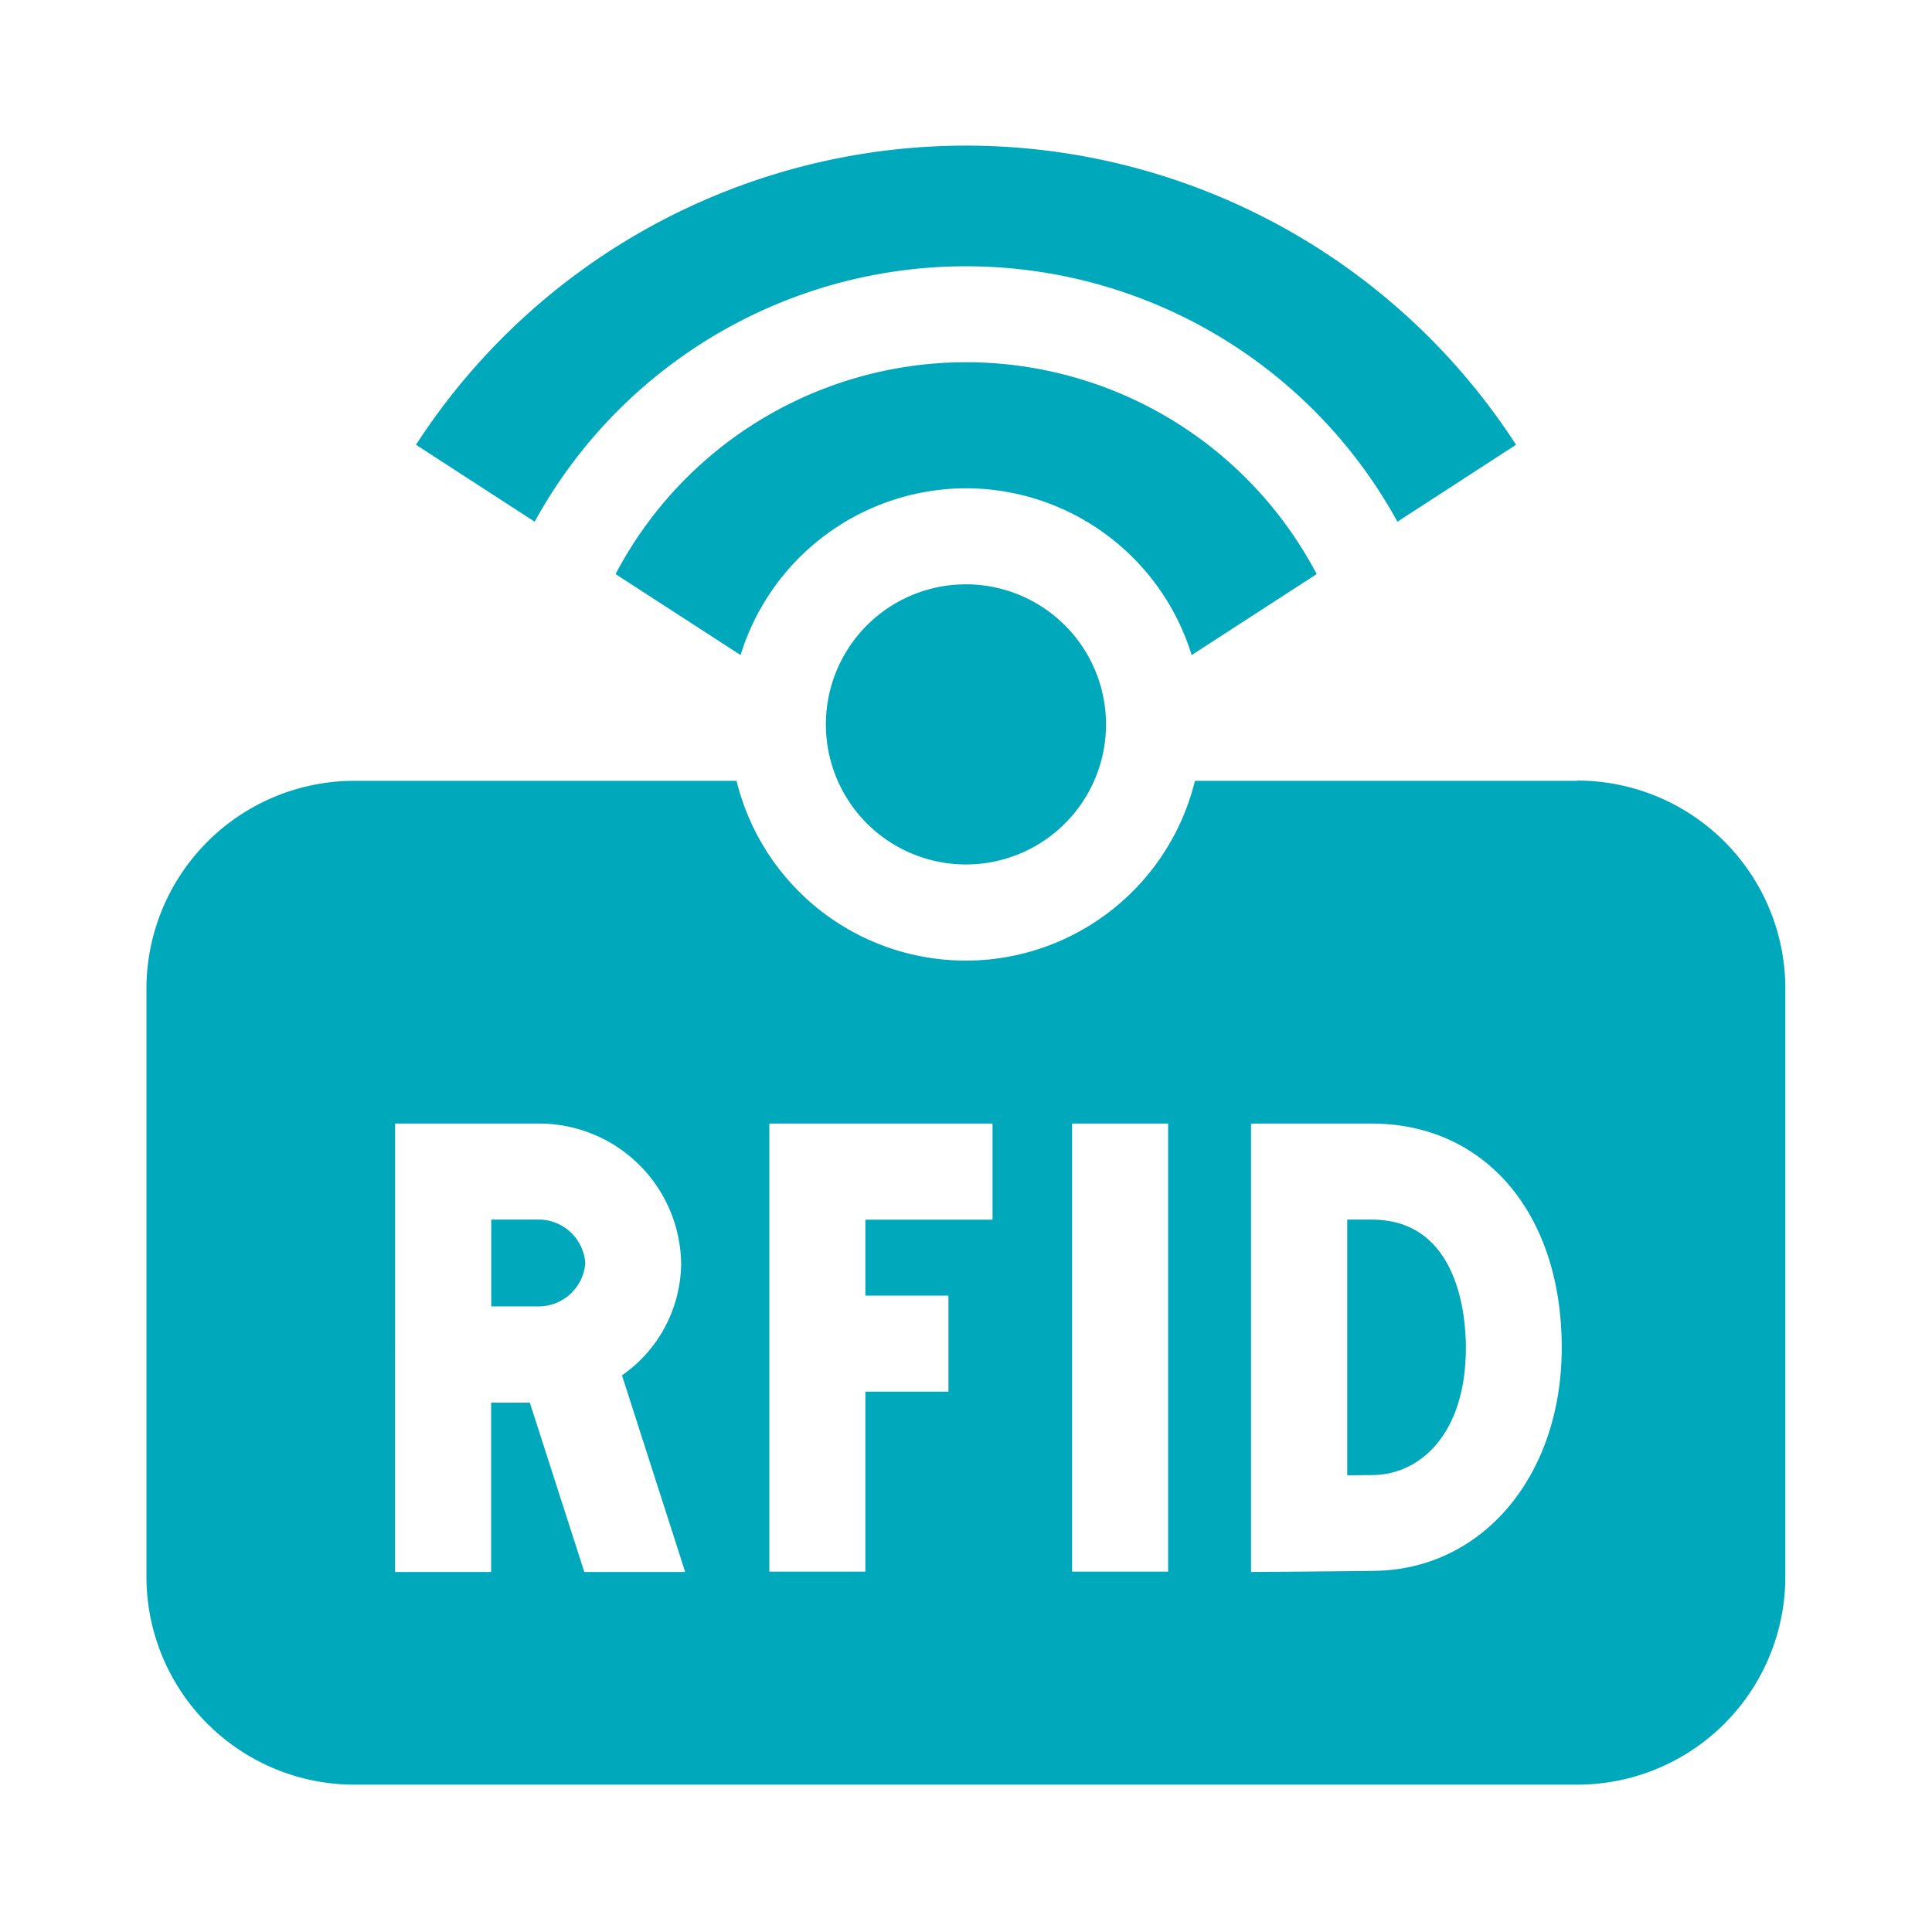
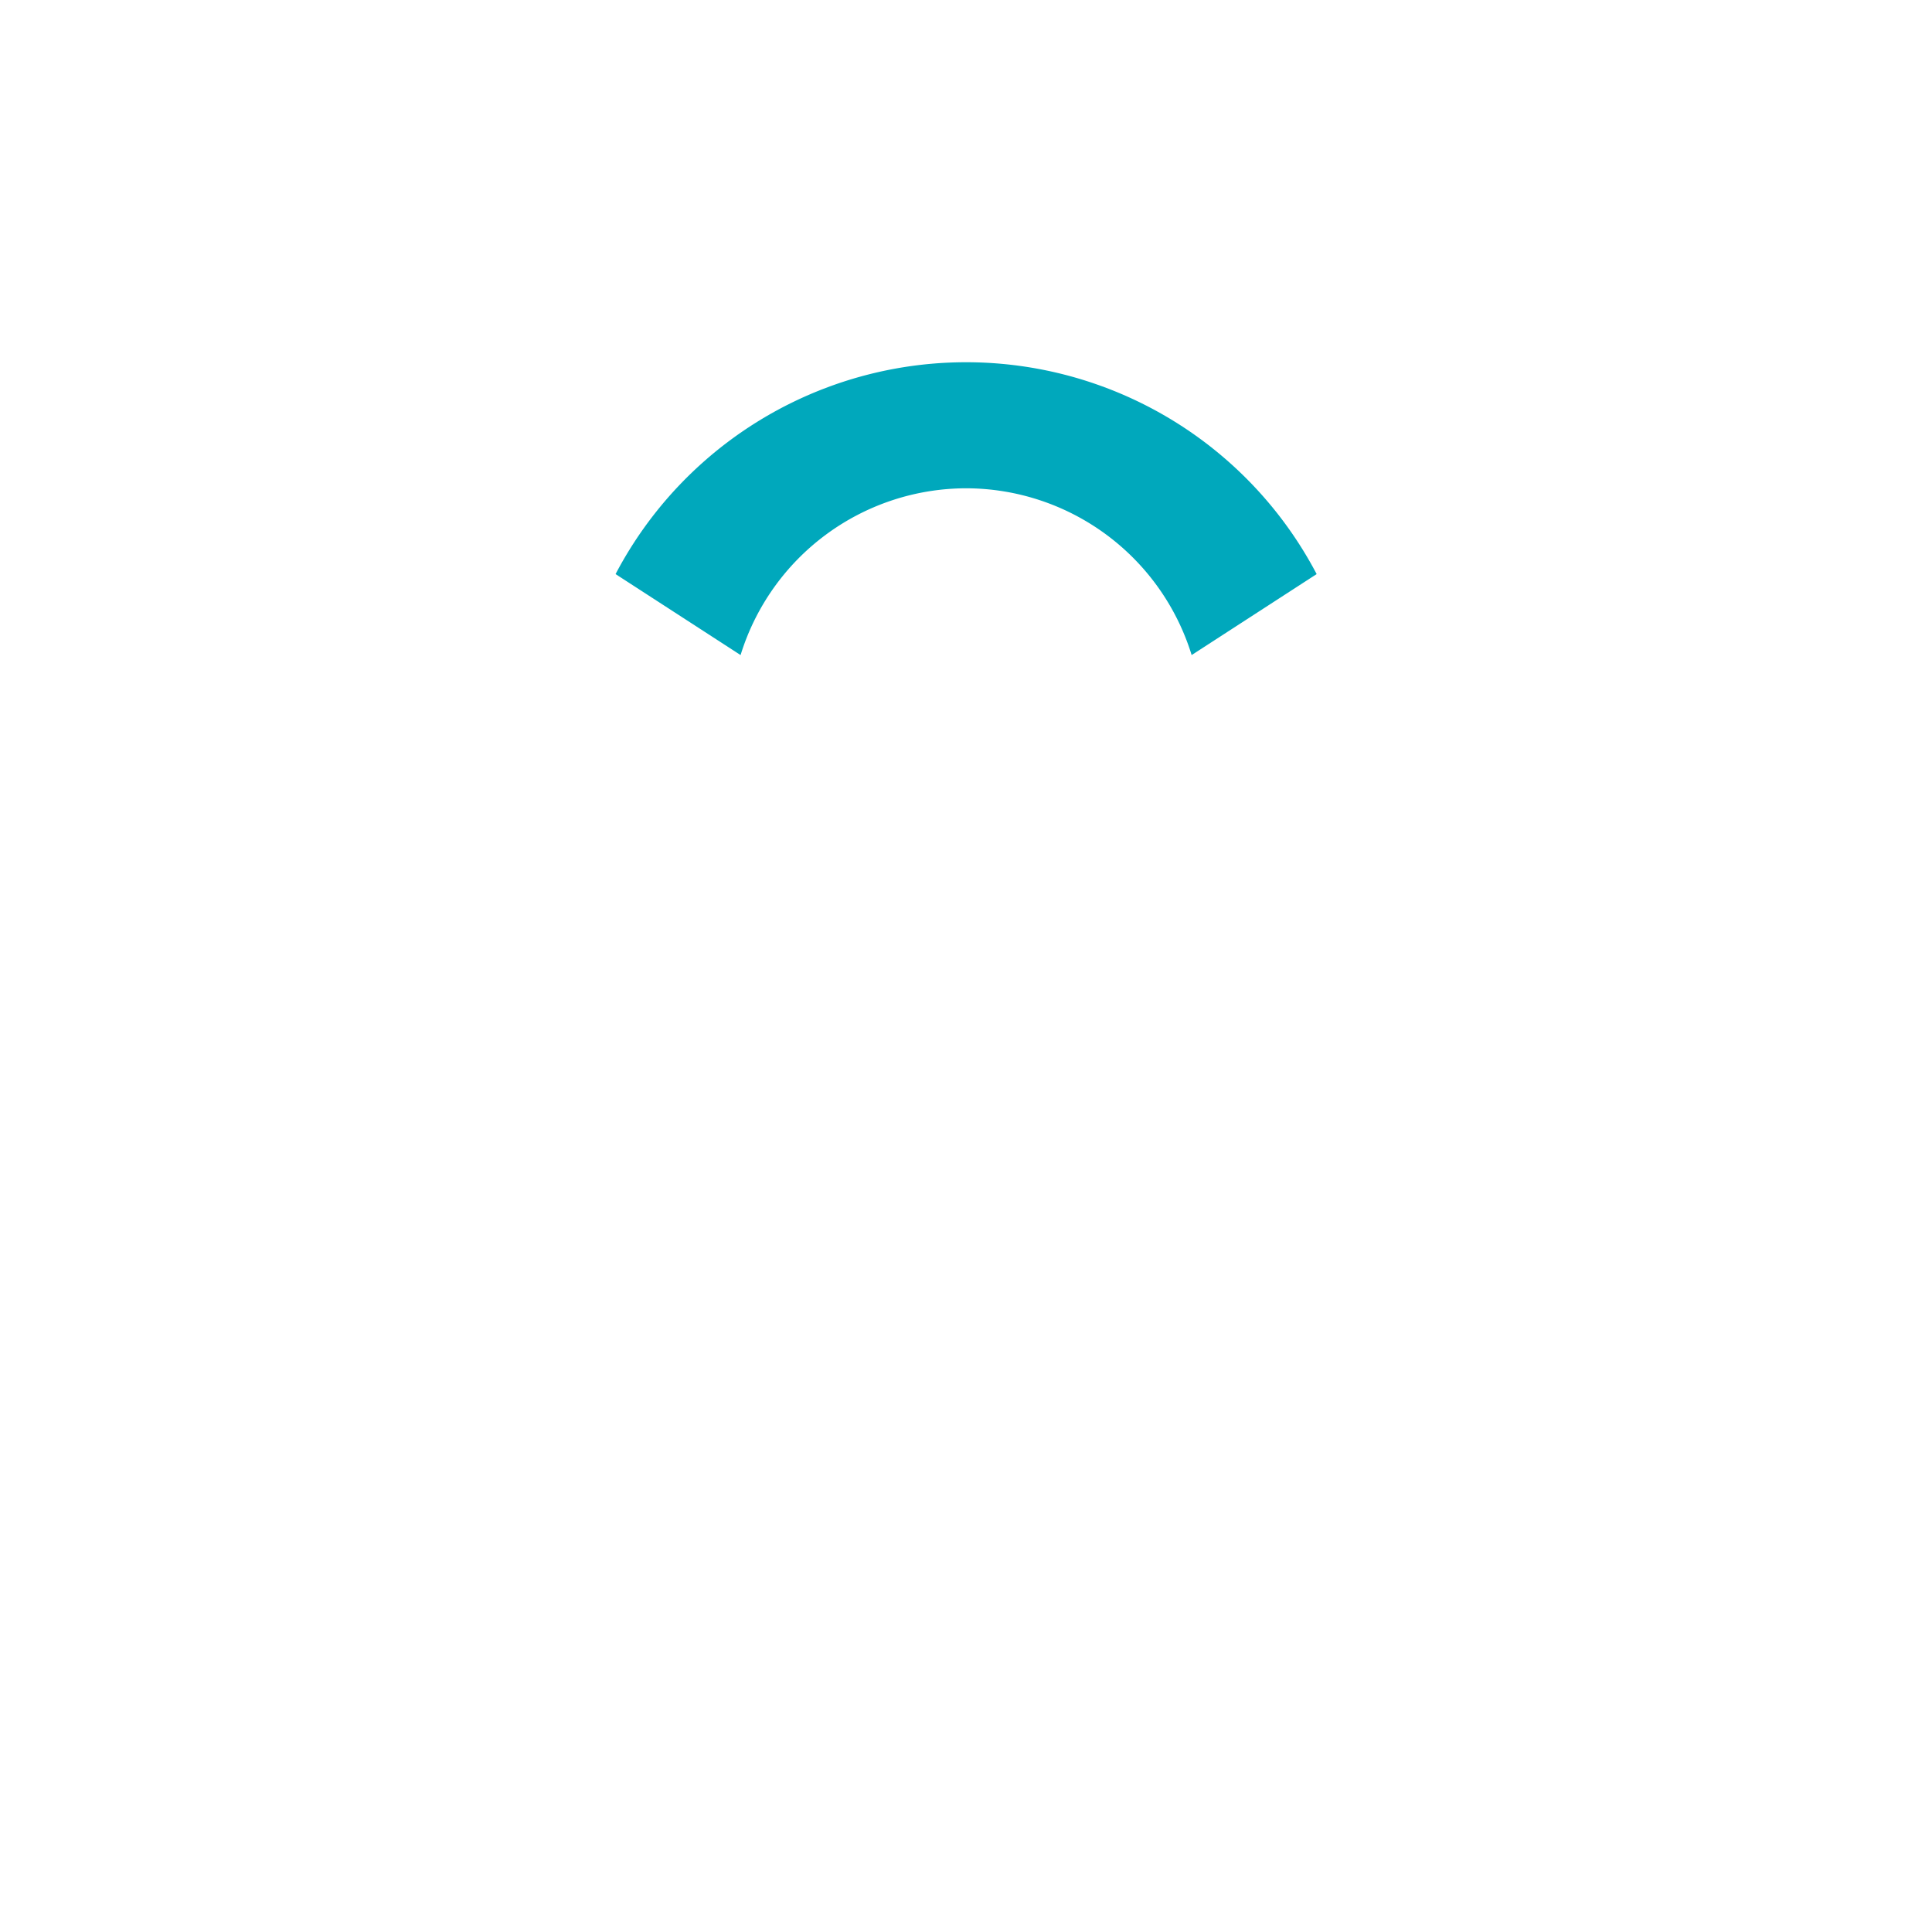
<svg xmlns="http://www.w3.org/2000/svg" viewBox="0 0 34 34" height="34" width="34">
  <g transform="translate(-304 -3638)" id="ico_rfid">
    <rect fill="none" transform="translate(304 3638)" height="34" width="34" data-name="Rectángulo 2969" id="Rectángulo_2969" />
    <g transform="translate(-82.871 -115.654)" data-name="ico_rfid" id="ico_rfid-2">
      <path fill="#00a8bc" transform="translate(285 3755)" d="M118.871,7.247a4.161,4.161,0,0,1,3.971,2.935l2.2-1.425a6.968,6.968,0,0,0-12.338,0l2.2,1.425a4.162,4.162,0,0,1,3.971-2.935" data-name="Trazado 580" id="Trazado_580" />
-       <path fill="#00a8bc" transform="translate(285 3755)" d="M111.28,7.835a8.658,8.658,0,0,1,15.183,0l2.088-1.354a11.531,11.531,0,0,0-19.359,0Z" data-name="Trazado 581" id="Trazado_581" />
-       <path fill="#00a8bc" transform="translate(285 3755)" d="M112.171,20.88a.824.824,0,0,0-.855-.763h-.8v1.527h.8a.824.824,0,0,0,.855-.764" data-name="Trazado 582" id="Trazado_582" />
-       <path fill="#00a8bc" transform="translate(285 3755)" d="M127.668,22.369c0-.528-.119-2.252-1.657-2.252h-.431v4.5l.468-.005c.806-.014,1.62-.713,1.62-2.24" data-name="Trazado 583" id="Trazado_583" />
-       <path fill="#00a8bc" transform="translate(285 3755)" d="M119.338,18.427v1.691H117.1v1.337h1.462v1.69H117.1v3.167h-1.69V18.427Zm1.4,0h1.69v7.885h-1.69Zm3.149,7.891V18.427h2.121c2,0,3.347,1.585,3.347,3.943,0,2.243-1.38,3.895-3.281,3.928-.5.009-2.187.02-2.187.02m-9.958,0h-1.775l-.959-2.98h-.681v2.98h-1.69V18.427h2.49a2.5,2.5,0,0,1,2.544,2.453,2.424,2.424,0,0,1-1.041,1.978Zm15.7-13.923H122.9a4.153,4.153,0,0,1-8.067,0h-6.724a3.662,3.662,0,0,0-3.661,3.661V26.4a3.662,3.662,0,0,0,3.661,3.661h21.515A3.662,3.662,0,0,0,133.29,26.4V16.052a3.662,3.662,0,0,0-3.661-3.661" data-name="Trazado 584" id="Trazado_584" />
-       <path fill="#00a8bc" transform="translate(285 3755)" d="M118.871,8.937a2.465,2.465,0,1,0,2.464,2.465,2.467,2.467,0,0,0-2.464-2.465" data-name="Trazado 585" id="Trazado_585" />
    </g>
  </g>
</svg>